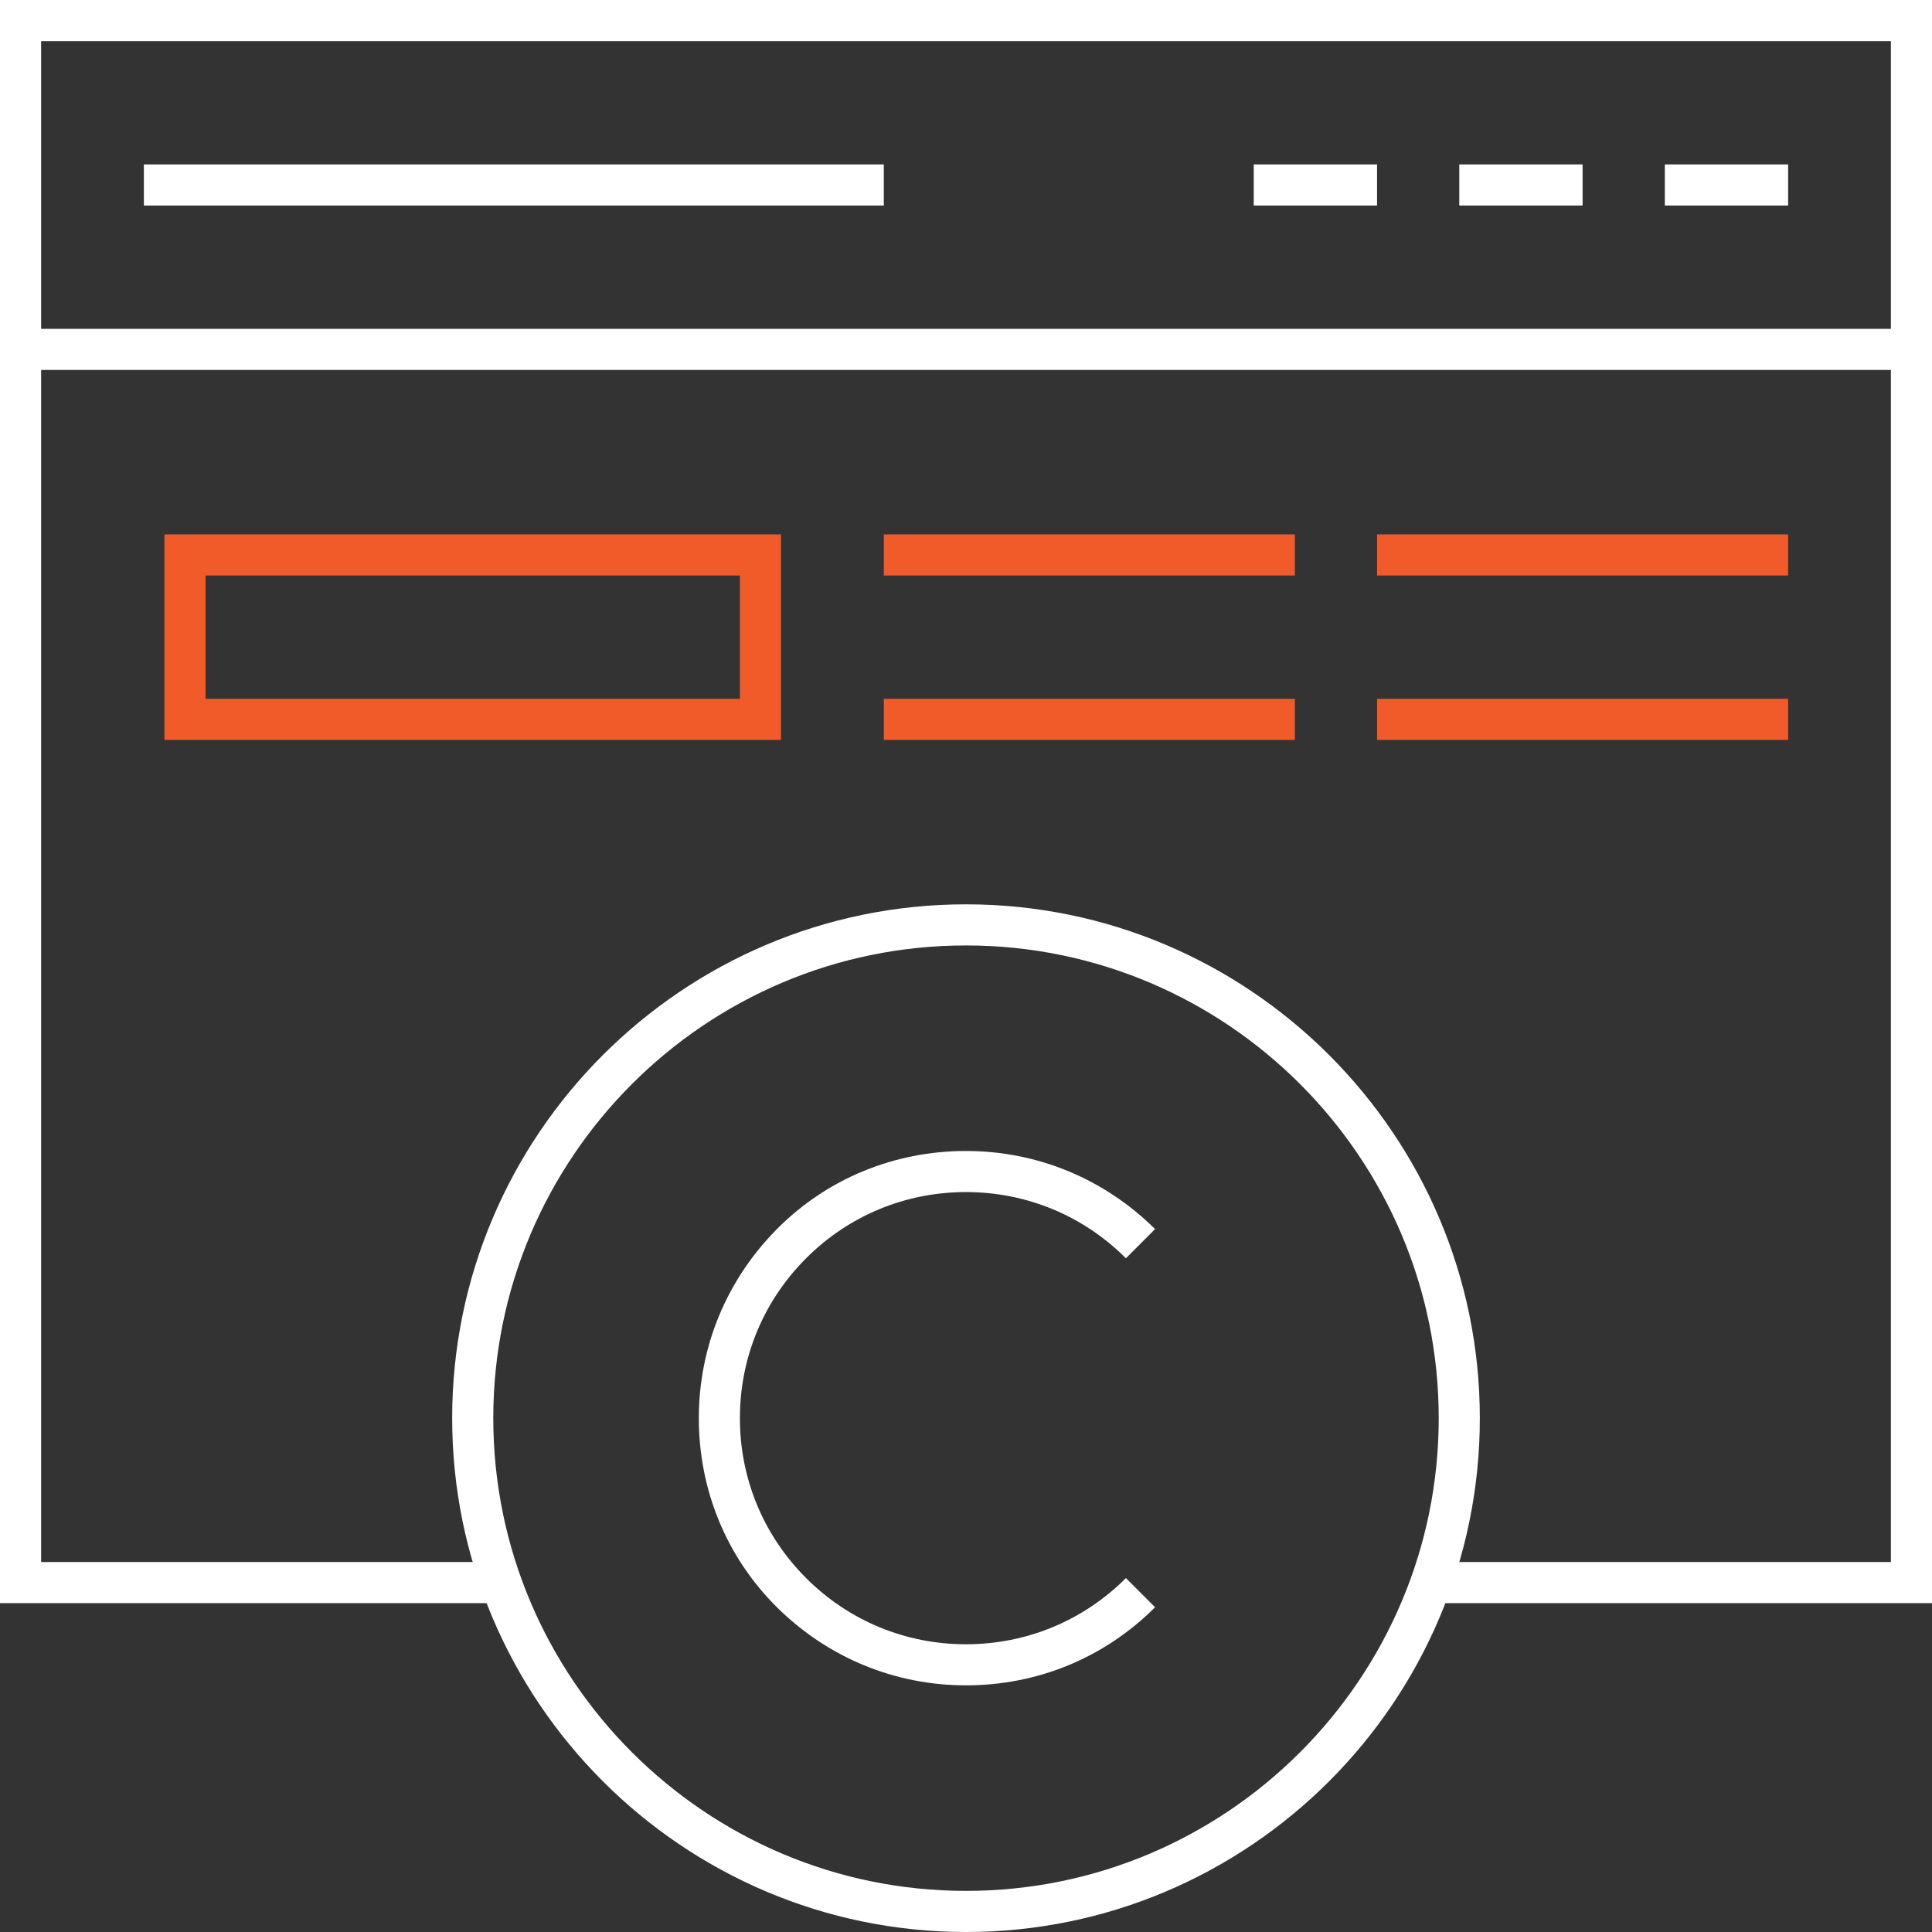
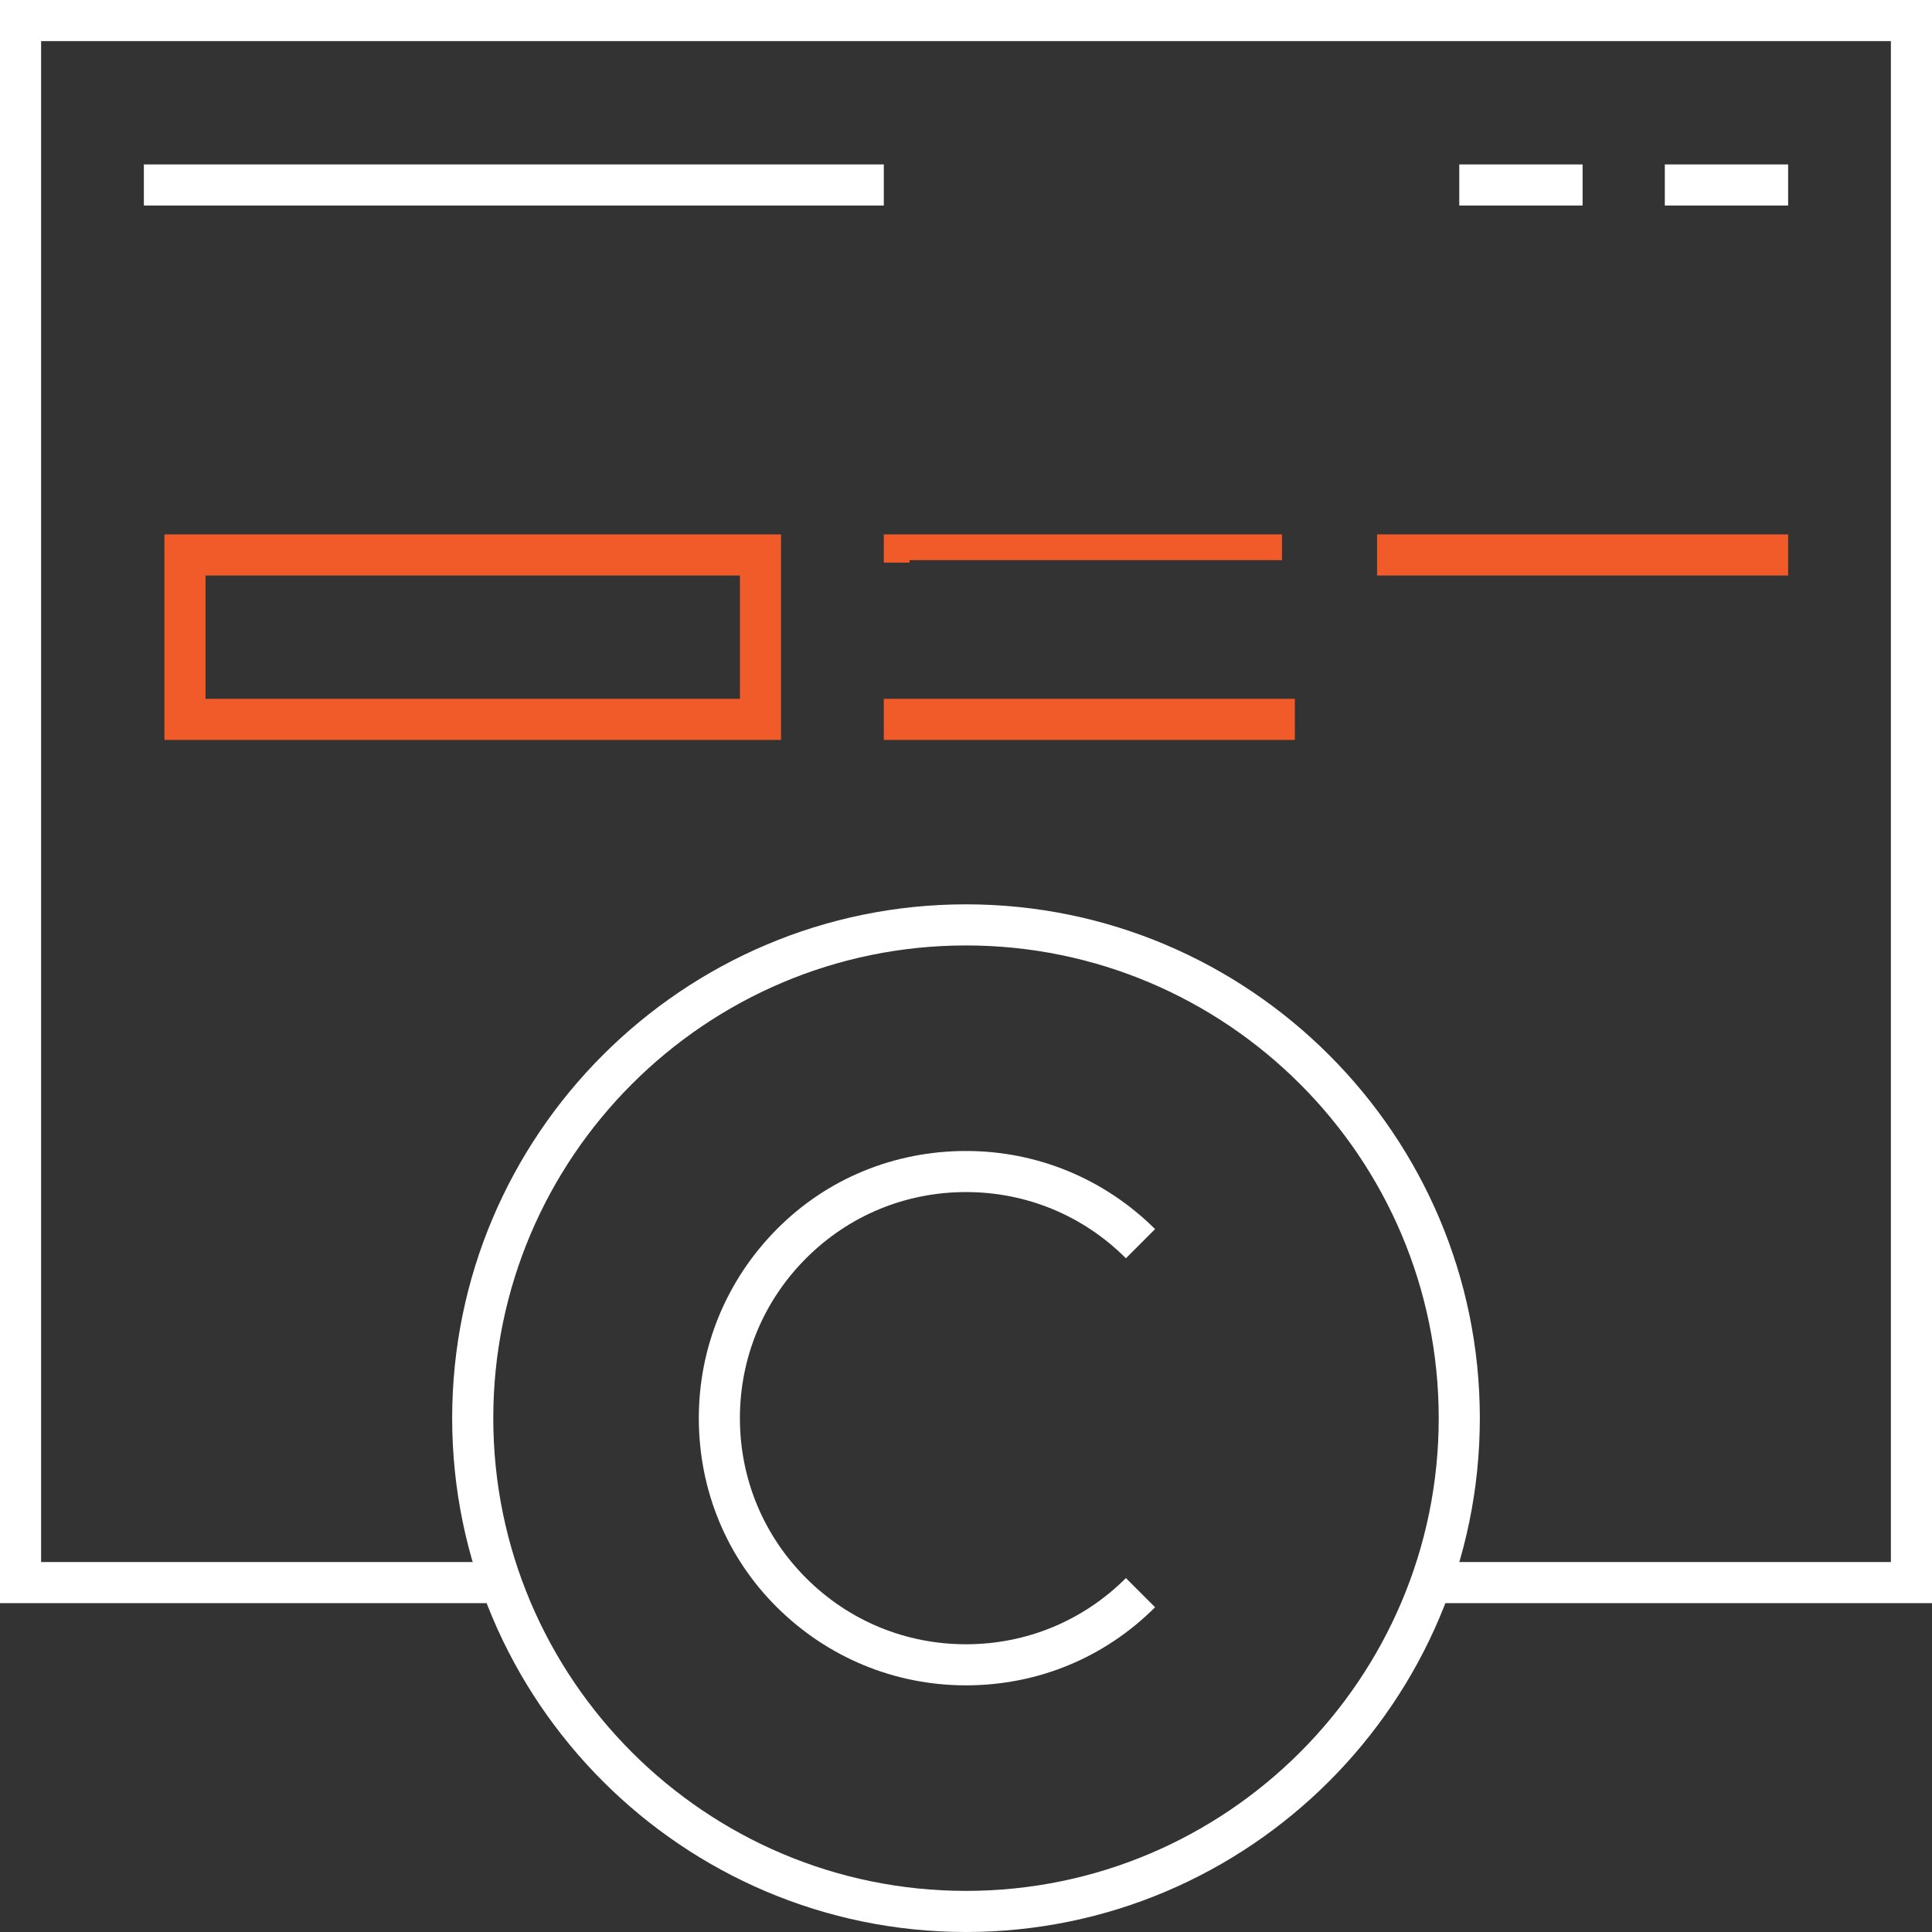
<svg xmlns="http://www.w3.org/2000/svg" width="75" height="75" viewBox="0 0 75 75" fill="none">
  <rect x="0" y="0" width="75" height="75" fill="#333333" stroke="none" />
  <g clip-path="url(#clip0_2356_576)">
    <path d="M75 62.234H55.053V60.638H73.404V1.596H1.596V60.638H19.947V62.234H0V0H75V62.234Z" fill="white" />
-     <path d="M74.202 12.766H0.798V14.361H74.202V12.766Z" fill="white" />
    <path d="M61.436 6.383H56.649V7.979H61.436V6.383Z" fill="white" />
    <path d="M69.415 6.383H64.628V7.979H69.415V6.383Z" fill="white" />
-     <path d="M53.457 6.383H48.67V7.979H53.457V6.383Z" fill="white" />
    <path d="M34.309 6.383H5.585V7.979H34.309V6.383Z" fill="white" />
    <path d="M37.5 75C26.505 75 17.553 66.048 17.553 55.053C17.553 44.059 26.505 35.106 37.5 35.106C48.495 35.106 57.447 44.059 57.447 55.053C57.447 66.048 48.495 75 37.5 75ZM37.5 36.702C27.383 36.702 19.149 44.936 19.149 55.053C19.149 65.17 27.383 73.404 37.5 73.404C47.617 73.404 55.851 65.17 55.851 55.053C55.851 44.936 47.617 36.702 37.5 36.702Z" fill="white" />
    <path d="M37.5 65.425C34.723 65.425 32.122 64.34 30.16 62.393C28.197 60.447 27.128 57.83 27.128 55.053C27.128 52.276 28.213 49.675 30.16 47.713C32.106 45.75 34.723 44.681 37.5 44.681C40.277 44.681 42.878 45.766 44.84 47.713L43.708 48.846C42.048 47.186 39.846 46.276 37.5 46.276C35.154 46.276 32.952 47.186 31.293 48.846C29.633 50.505 28.723 52.707 28.723 55.053C28.723 57.399 29.633 59.601 31.293 61.261C32.952 62.92 35.154 63.83 37.5 63.83C39.846 63.83 42.048 62.92 43.708 61.261L44.84 62.393C42.878 64.356 40.277 65.425 37.5 65.425Z" fill="white" />
    <path d="M7.479 27.128V27.628H7.979H28.724H29.224V27.128V22.341V21.841H28.724H7.979H7.479V22.341V27.128ZM29.819 28.224H6.883V21.245H29.819V28.224Z" fill="white" stroke="#F15A29" />
-     <path d="M34.809 21.841V21.245H49.766V21.841H34.809Z" fill="white" stroke="#F15A29" />
+     <path d="M34.809 21.841V21.245H49.766H34.809Z" fill="white" stroke="#F15A29" />
    <path d="M53.958 21.841V21.245H68.915V21.841H53.958Z" fill="white" stroke="#F15A29" />
    <path d="M34.809 28.224V27.628H49.766V28.224H34.809Z" fill="white" stroke="#F15A29" />
-     <path d="M53.958 28.224V27.628H68.915V28.224H53.958Z" fill="white" stroke="#F15A29" />
  </g>
  <defs>
    <clipPath id="clip0_2356_576">
      <rect width="75" height="75" fill="white" />
    </clipPath>
  </defs>
</svg>